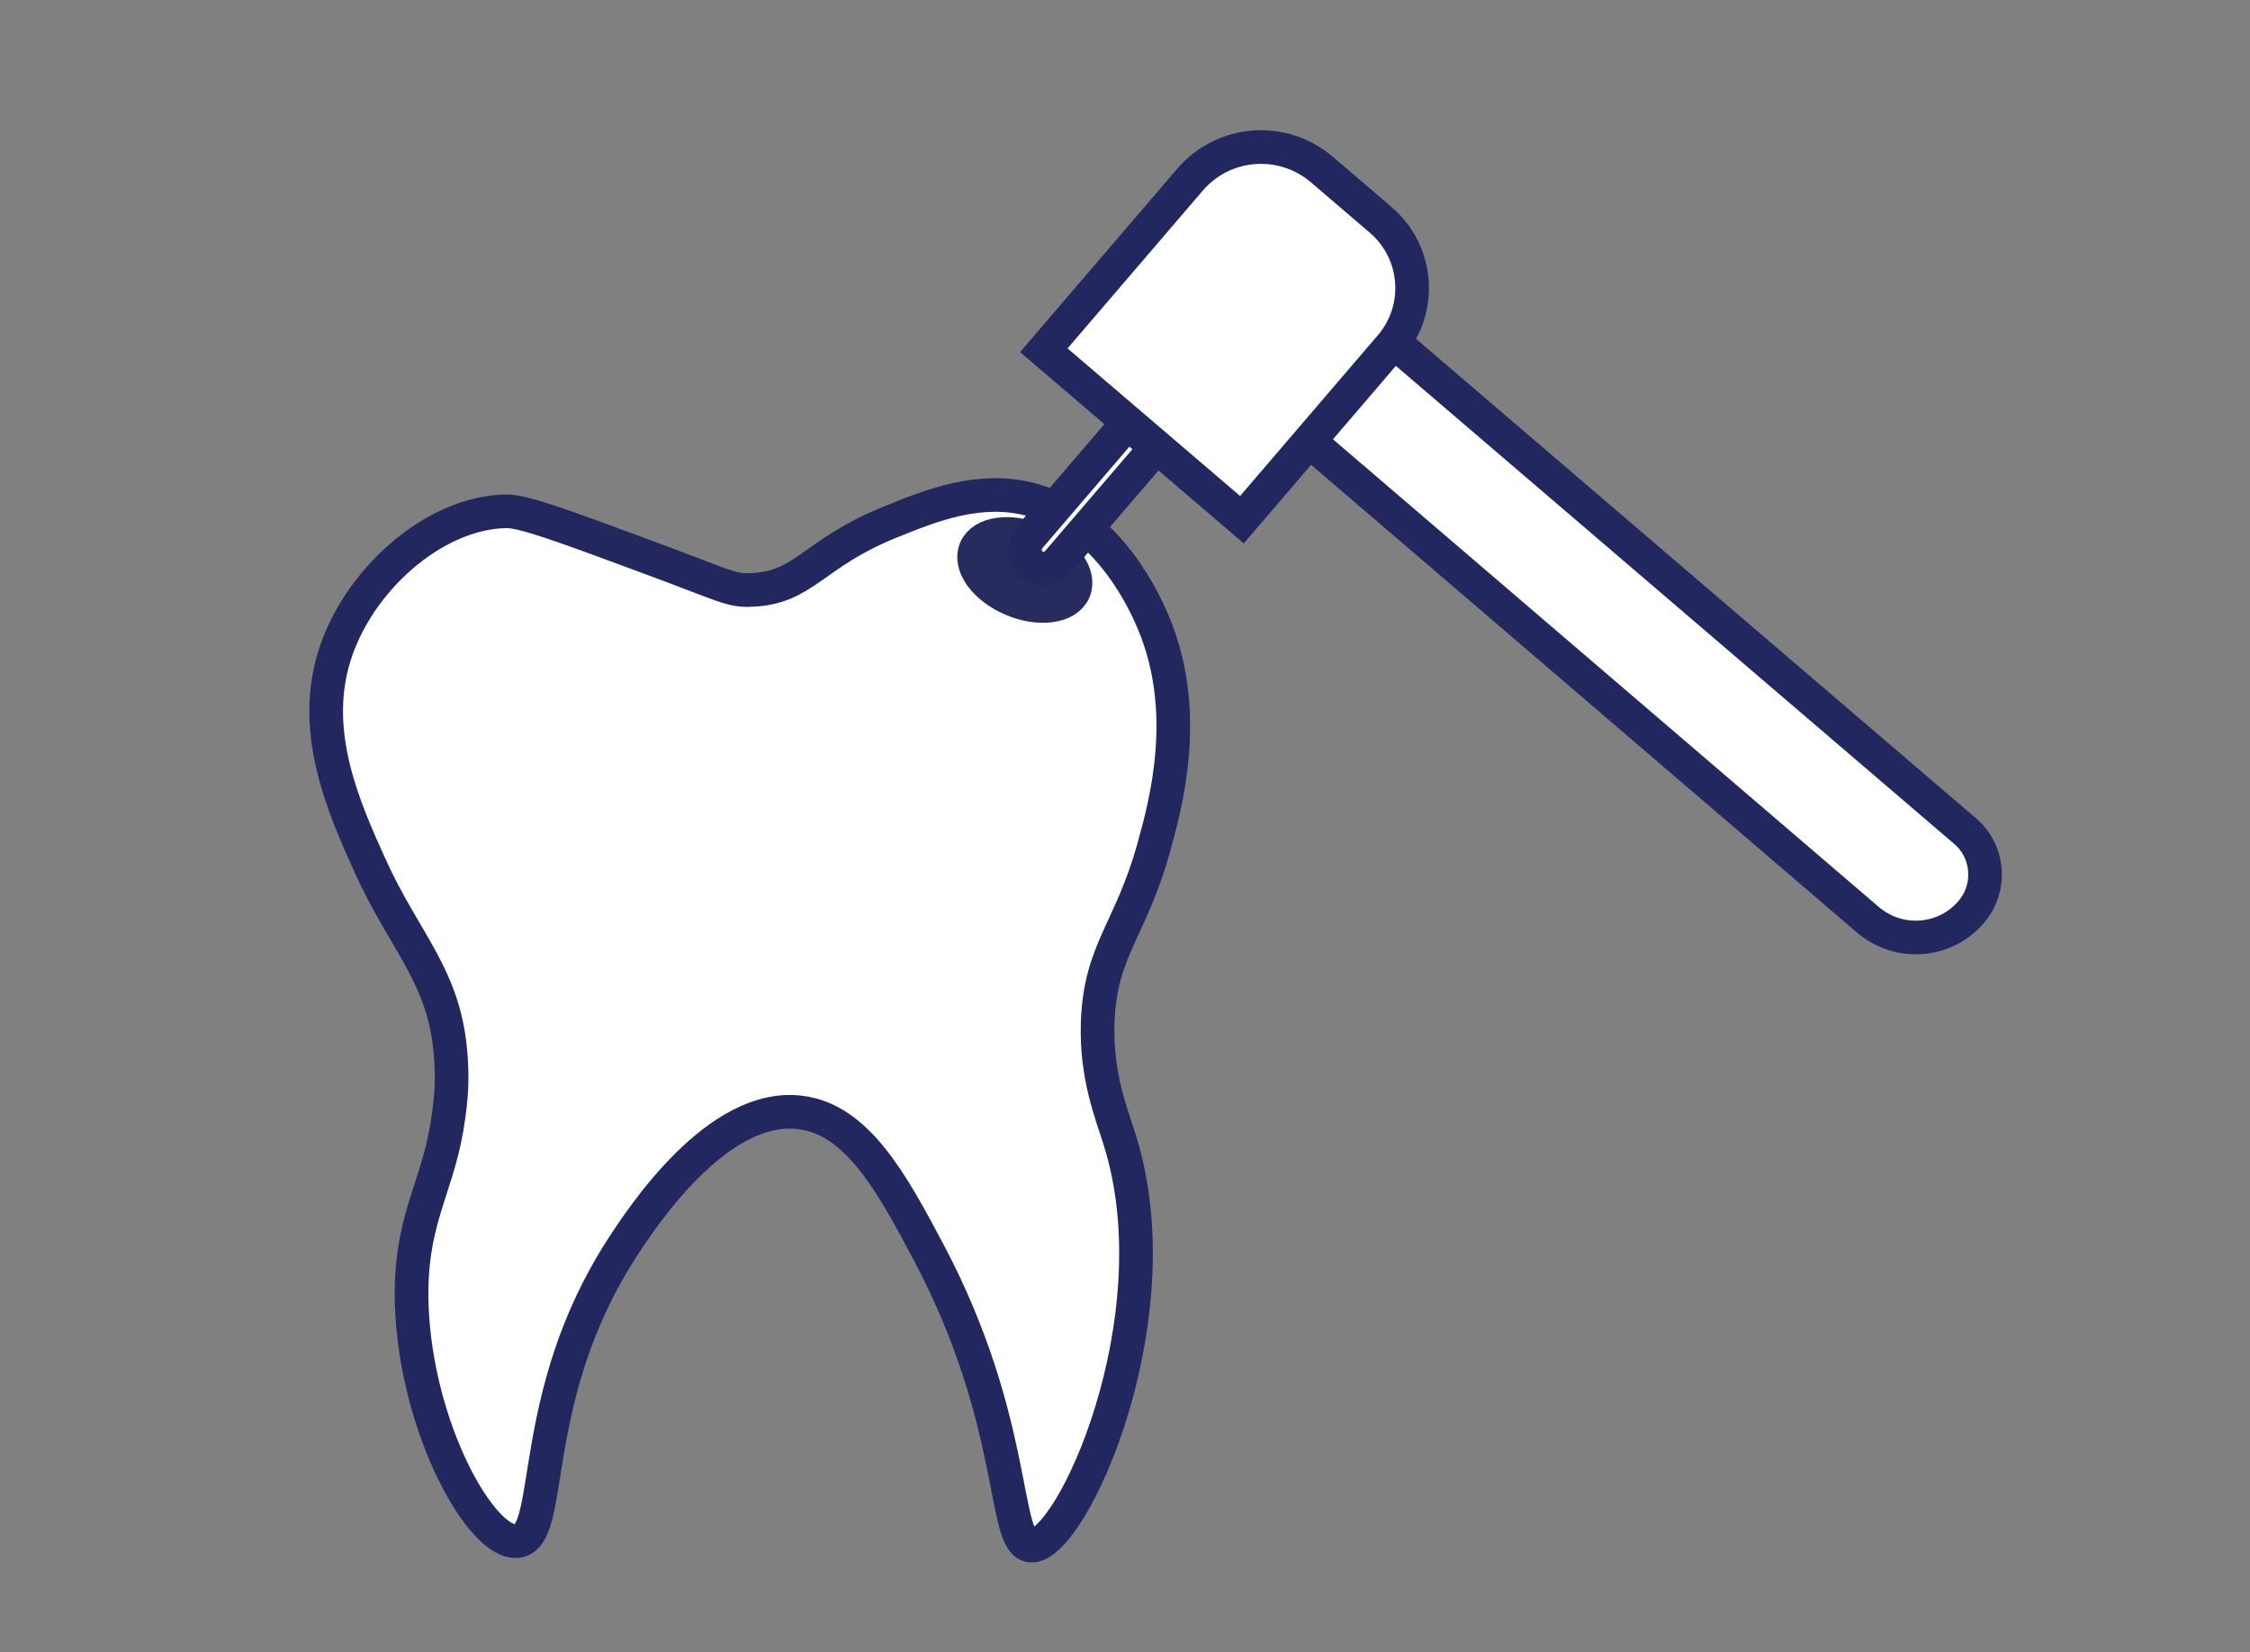
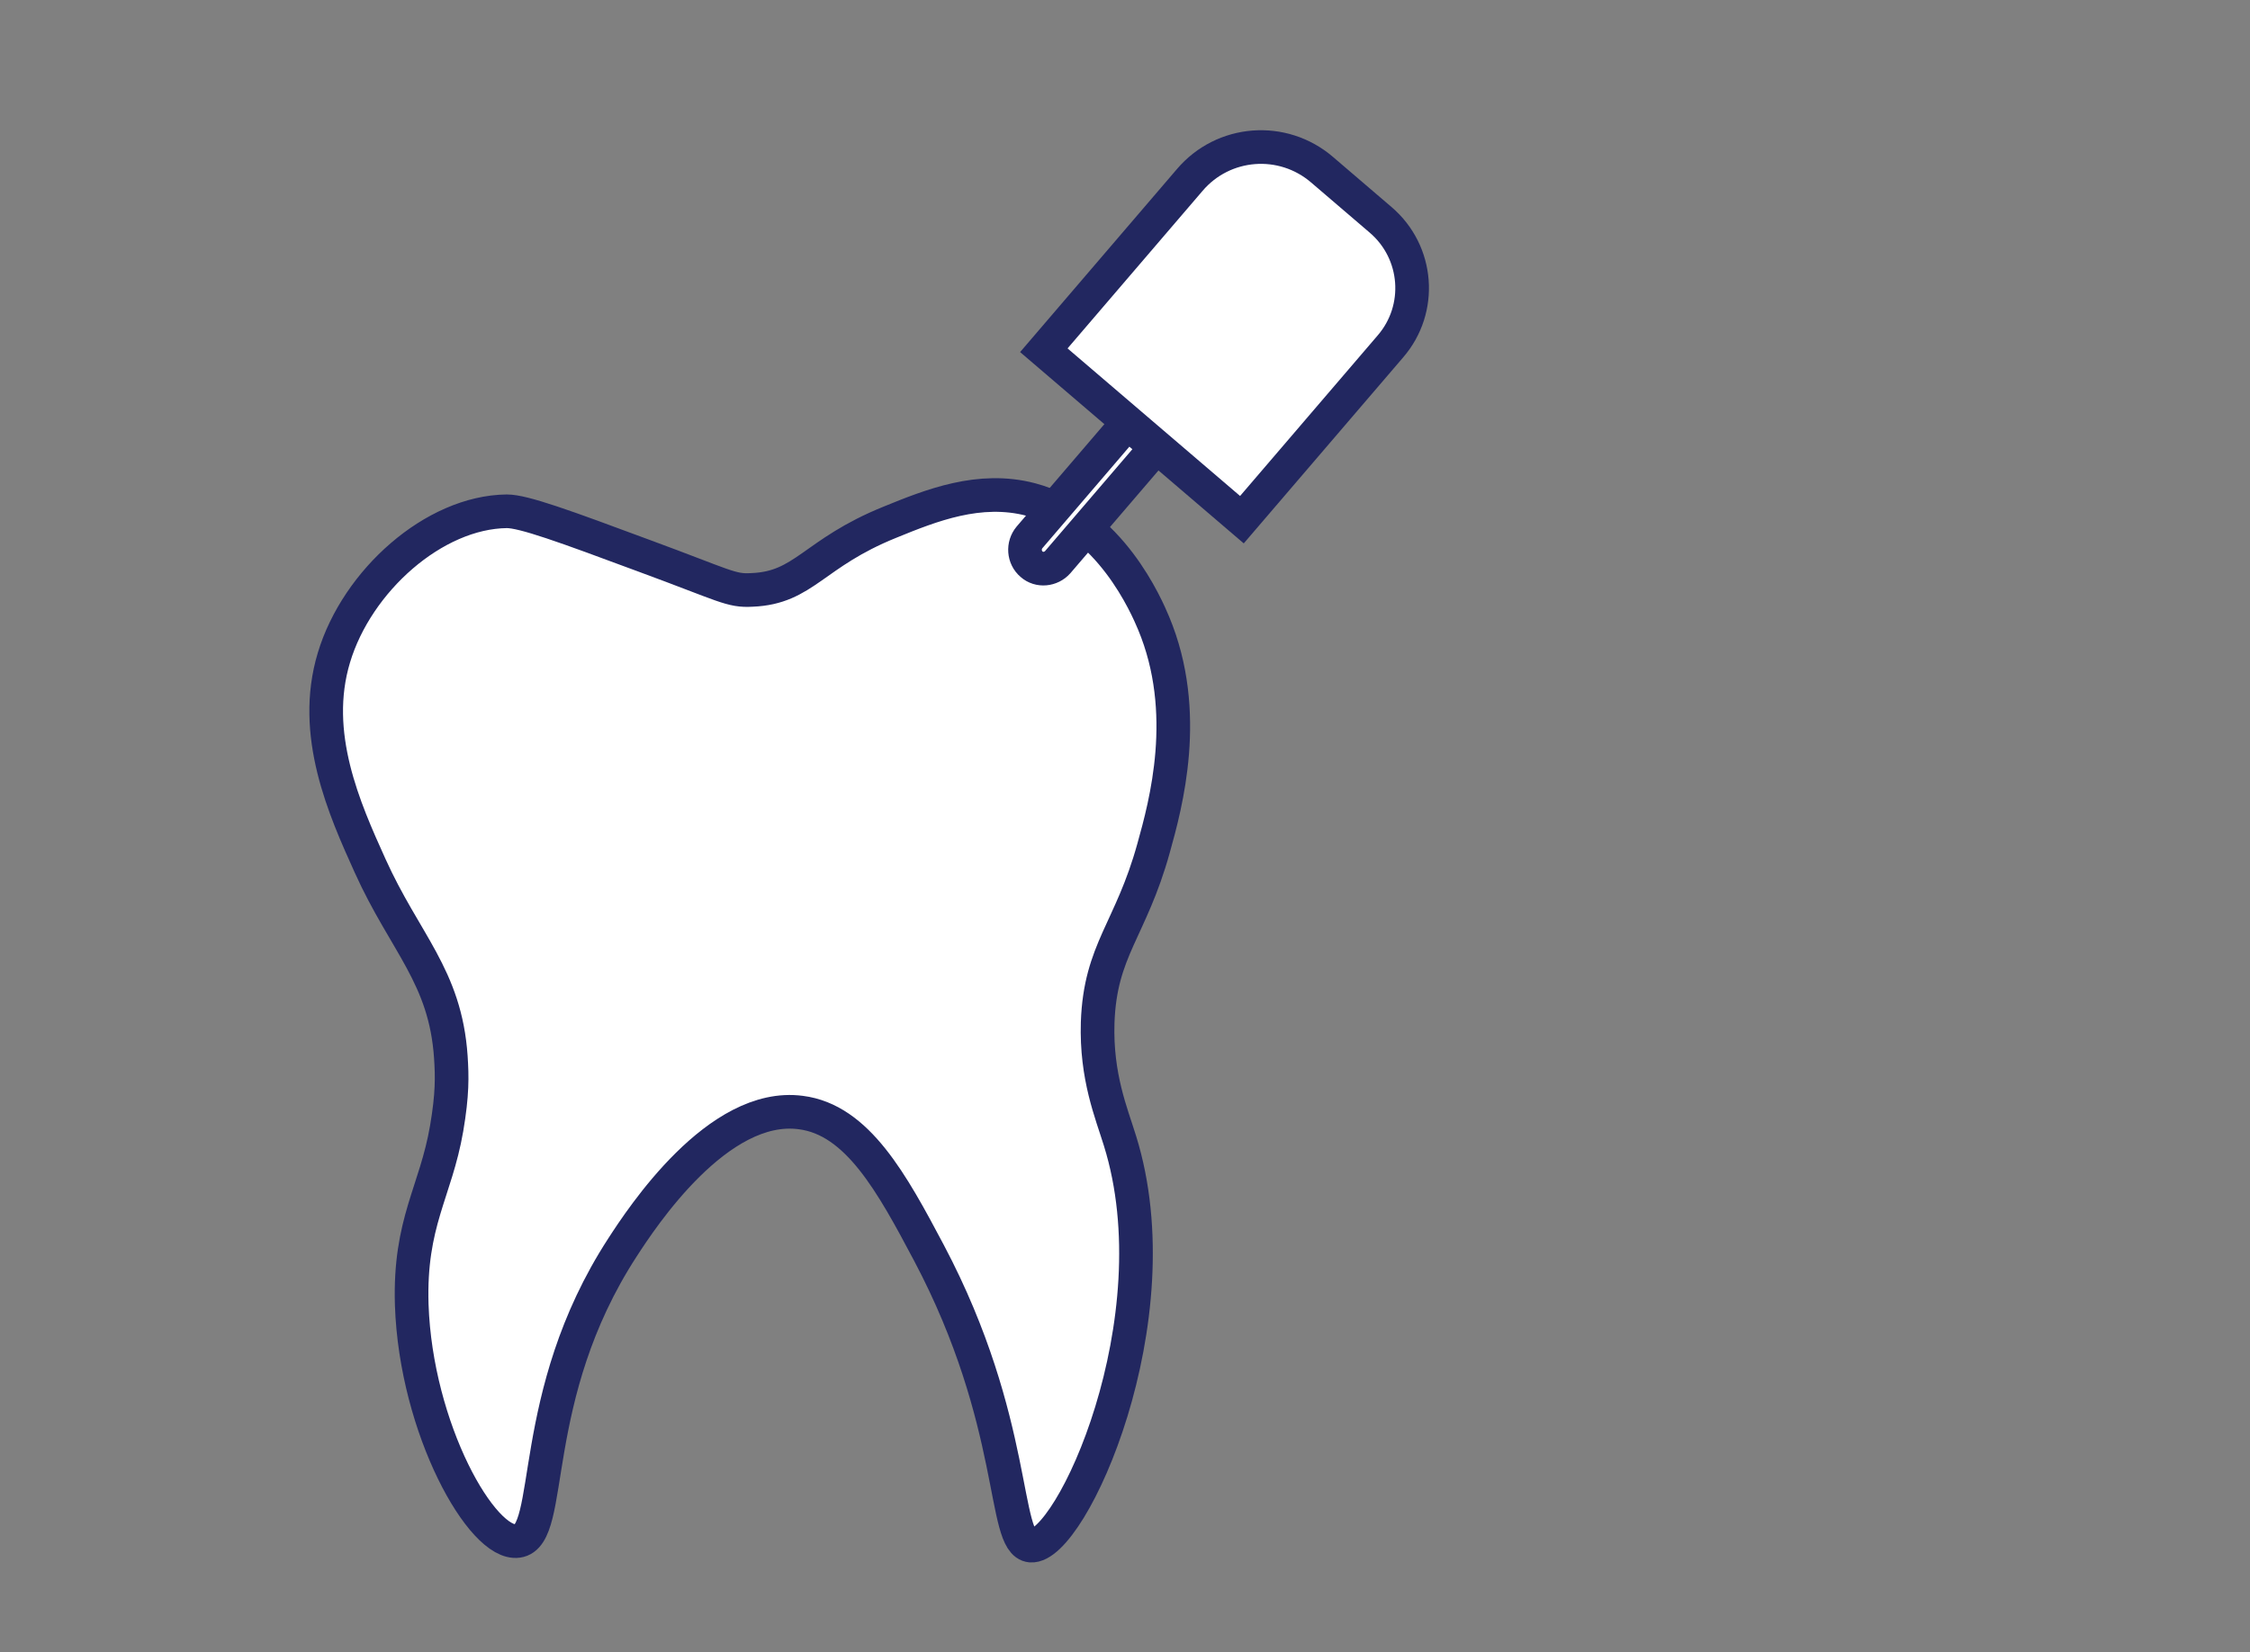
<svg xmlns="http://www.w3.org/2000/svg" id="Слой_1" x="0px" y="0px" viewBox="0 0 535 393" style="enable-background:new 0 0 535 393;" xml:space="preserve">
  <rect x="0" y="0" width="535" height="393" fill="#808080" stroke="none" />
  <style type="text/css">
	.st0{fill:none;stroke:#000000;stroke-miterlimit:10;}
	.st1{fill:#FFFFFF;stroke:#222760;stroke-width:8;stroke-miterlimit:10;}
	.st2{fill:#272B5D;stroke:#272B5D;stroke-width:8;stroke-miterlimit:10;}
	.st3{fill:#FFFFFF;stroke:#000000;stroke-miterlimit:10;}
</style>
  <path class="st0" d="M535,11" />
  <path class="st1" d="M123.1,366.5c-8.4,1.2-24.2-26.6-25.2-56.2c-0.6-19.6,5.7-26.8,8.3-41.9c1.4-8.2,1.3-12.4,1-17  c-1.3-19.2-10.9-27.1-19.2-45.5c-6.1-13.5-14.1-31.3-8.6-49.5c5.5-18.3,23.8-34.6,41.1-34.8c4,0,13.6,3.5,32.7,10.6  c19.3,7.1,20.6,8.4,25.6,8.1c12.5-0.5,14.5-8.7,32.8-16.1c9.8-4,21.3-8.6,33.5-5.4c18.9,5,27.6,25.6,29.2,29.4  c8.9,21.3,2.9,43.1,0,53.5c-5.4,19.5-12.7,24.2-13.3,41.5c-0.4,12.9,3.3,21.6,5.3,28.1c13.3,42.6-11.7,97.1-21.2,96.3  c-6.8-0.6-2.9-29.3-24.2-69.6c-8.8-16.6-17-31.7-30.5-33.4c-19.7-2.6-37.8,25-42.4,32.1C125,332.1,132,365.3,123.1,366.5z" />
-   <ellipse transform="matrix(0.389 -0.921 0.921 0.389 24.081 307.301)" class="st2" cx="243.7" cy="135.5" rx="7.6" ry="12.7" />
-   <path class="st3" d="M197.9,131.9" />
-   <path class="st1" d="M468.7,216.9L468.7,216.9c-6.2,7.3-17.2,8.1-24.5,1.9L313.4,106.7c-4.3-3.7-4.9-10.3-1.1-14.6l6.7-7.8  c3.7-4.3,10.3-4.9,14.6-1.1l133.7,114.5C473,202.6,473.6,211.2,468.7,216.9z" />
  <path class="st1" d="M295.3,123.6l-47.1-40.3l34.7-40.5c8-9.4,22.1-10.5,31.5-2.4l13.9,11.9c9,7.7,10,21.2,2.3,30.1L295.3,123.6z" />
  <path class="st1" d="M251.5,133.7l23.4-27.3l-6.8-5.8l-23.3,27.2c-1.6,1.9-1.4,4.8,0.5,6.4l0,0C247.1,135.8,249.9,135.5,251.5,133.7  z" />
</svg>